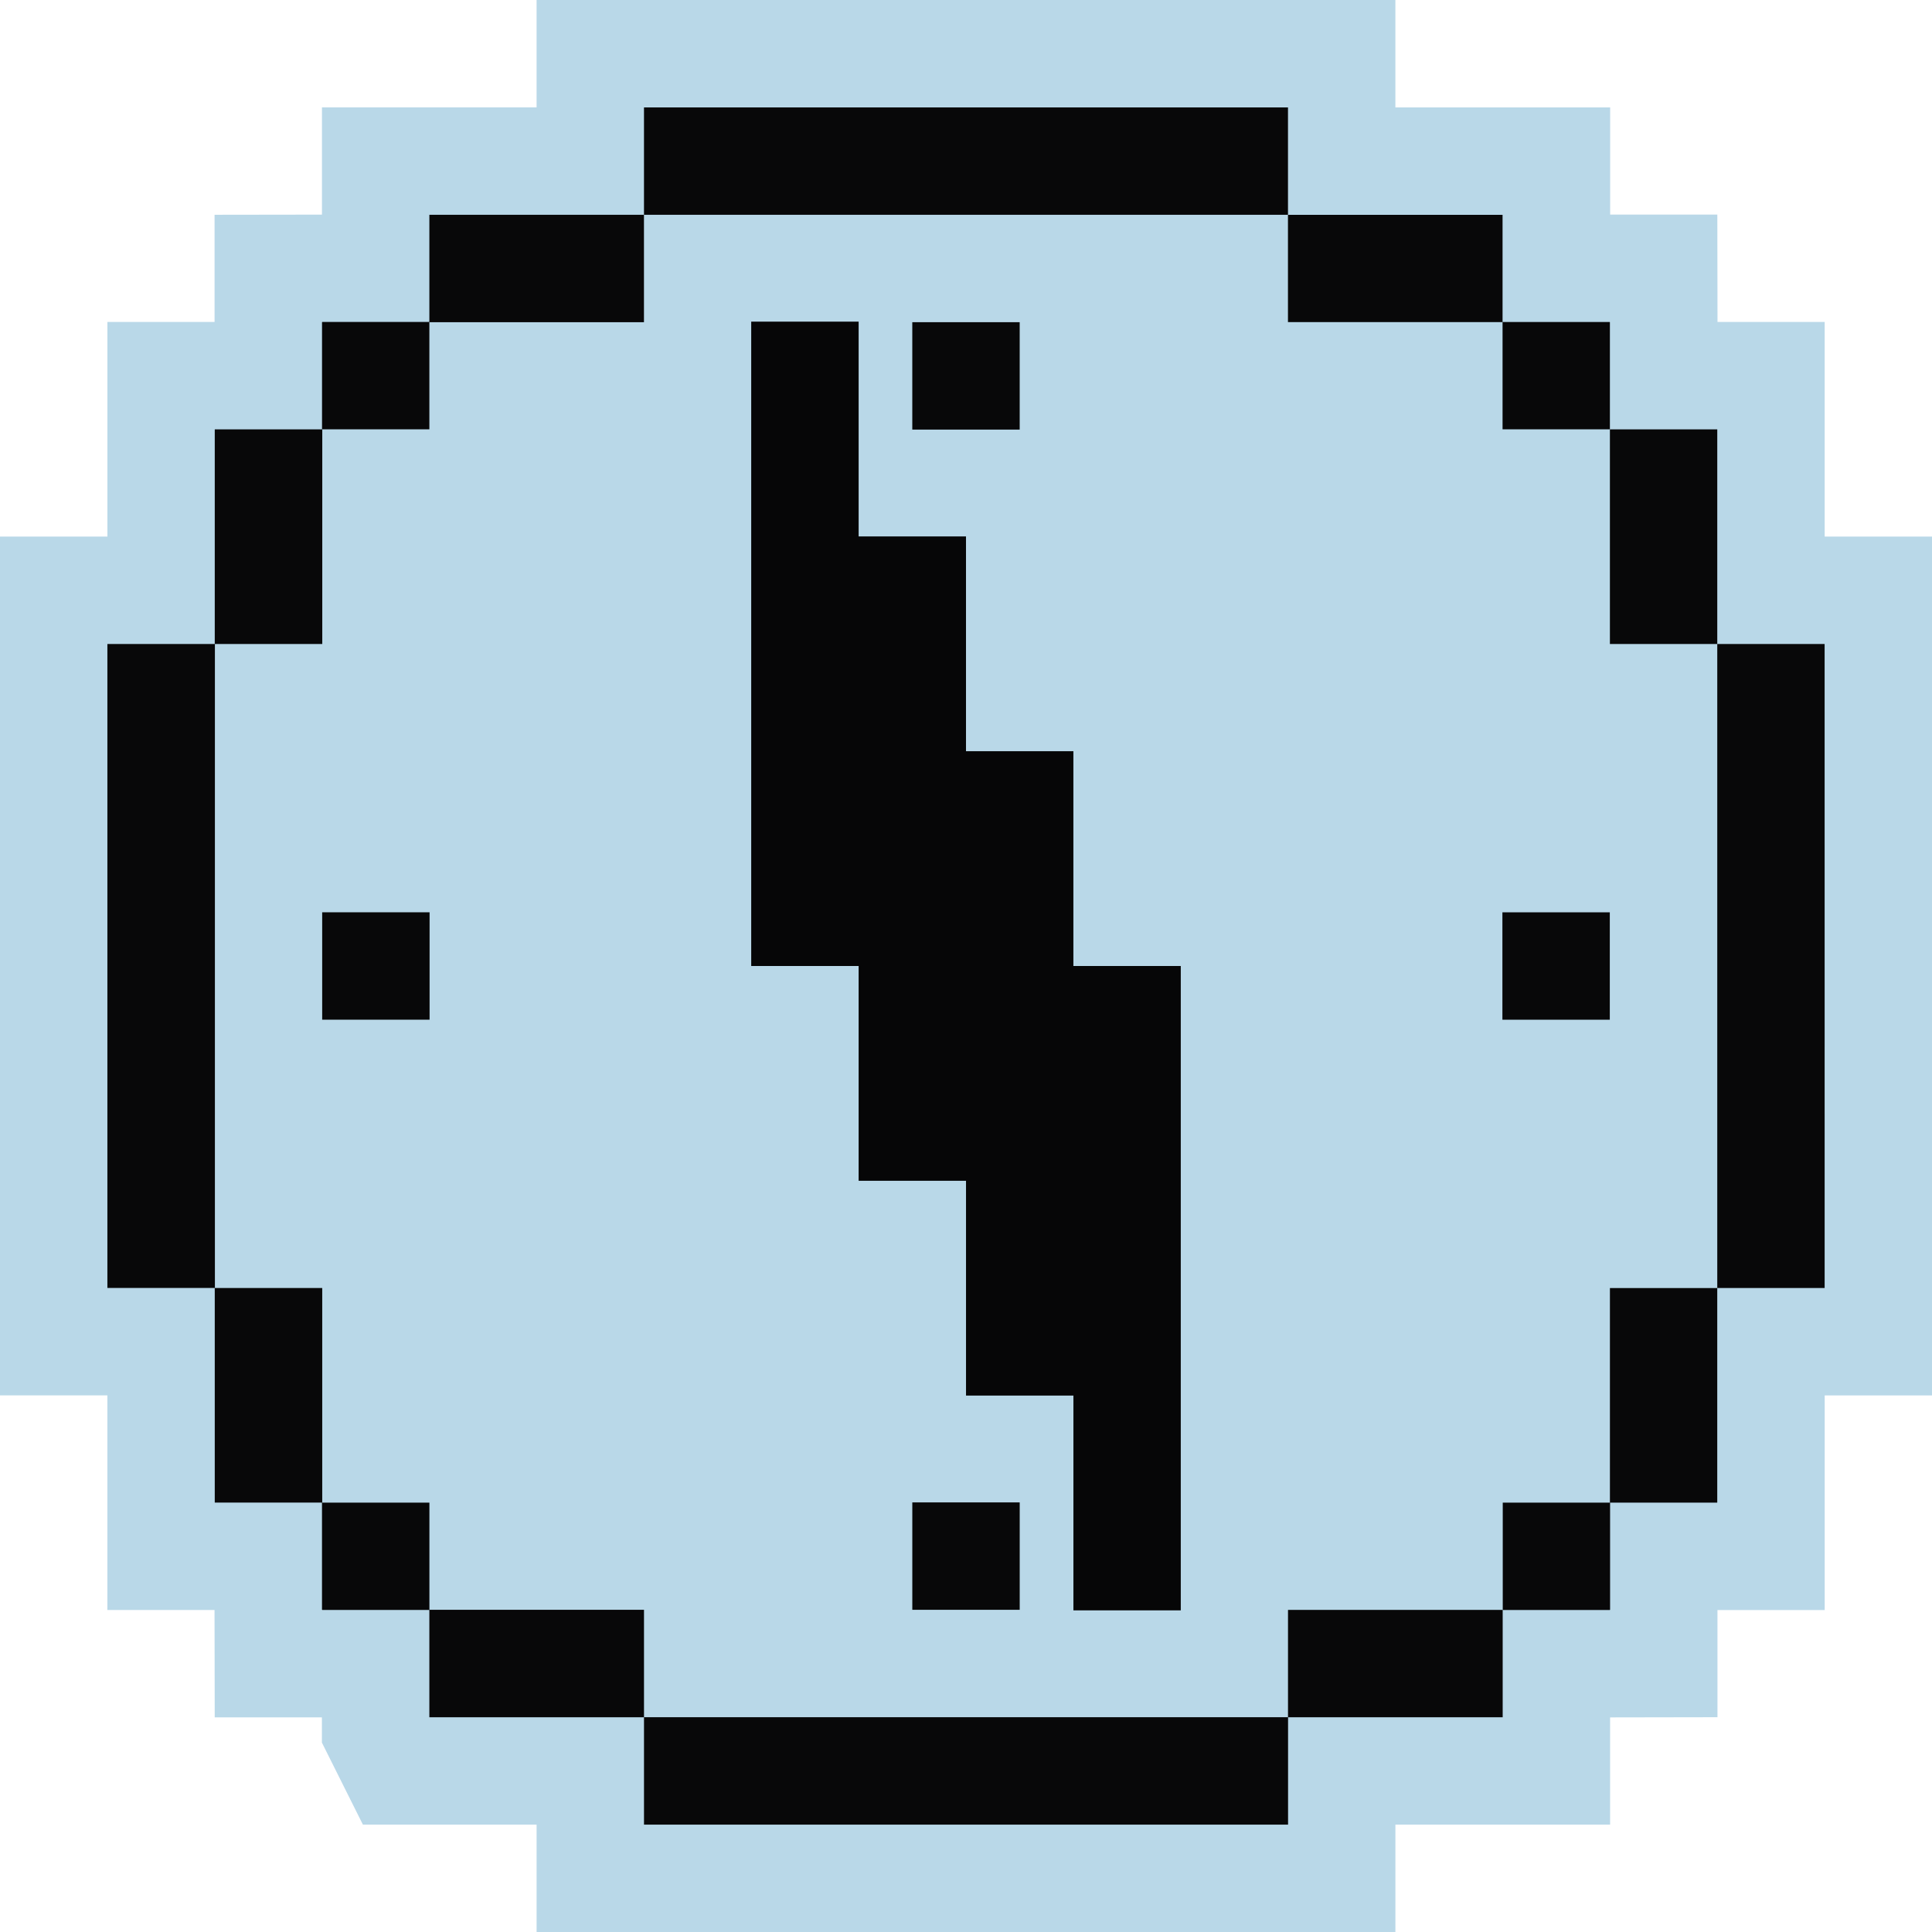
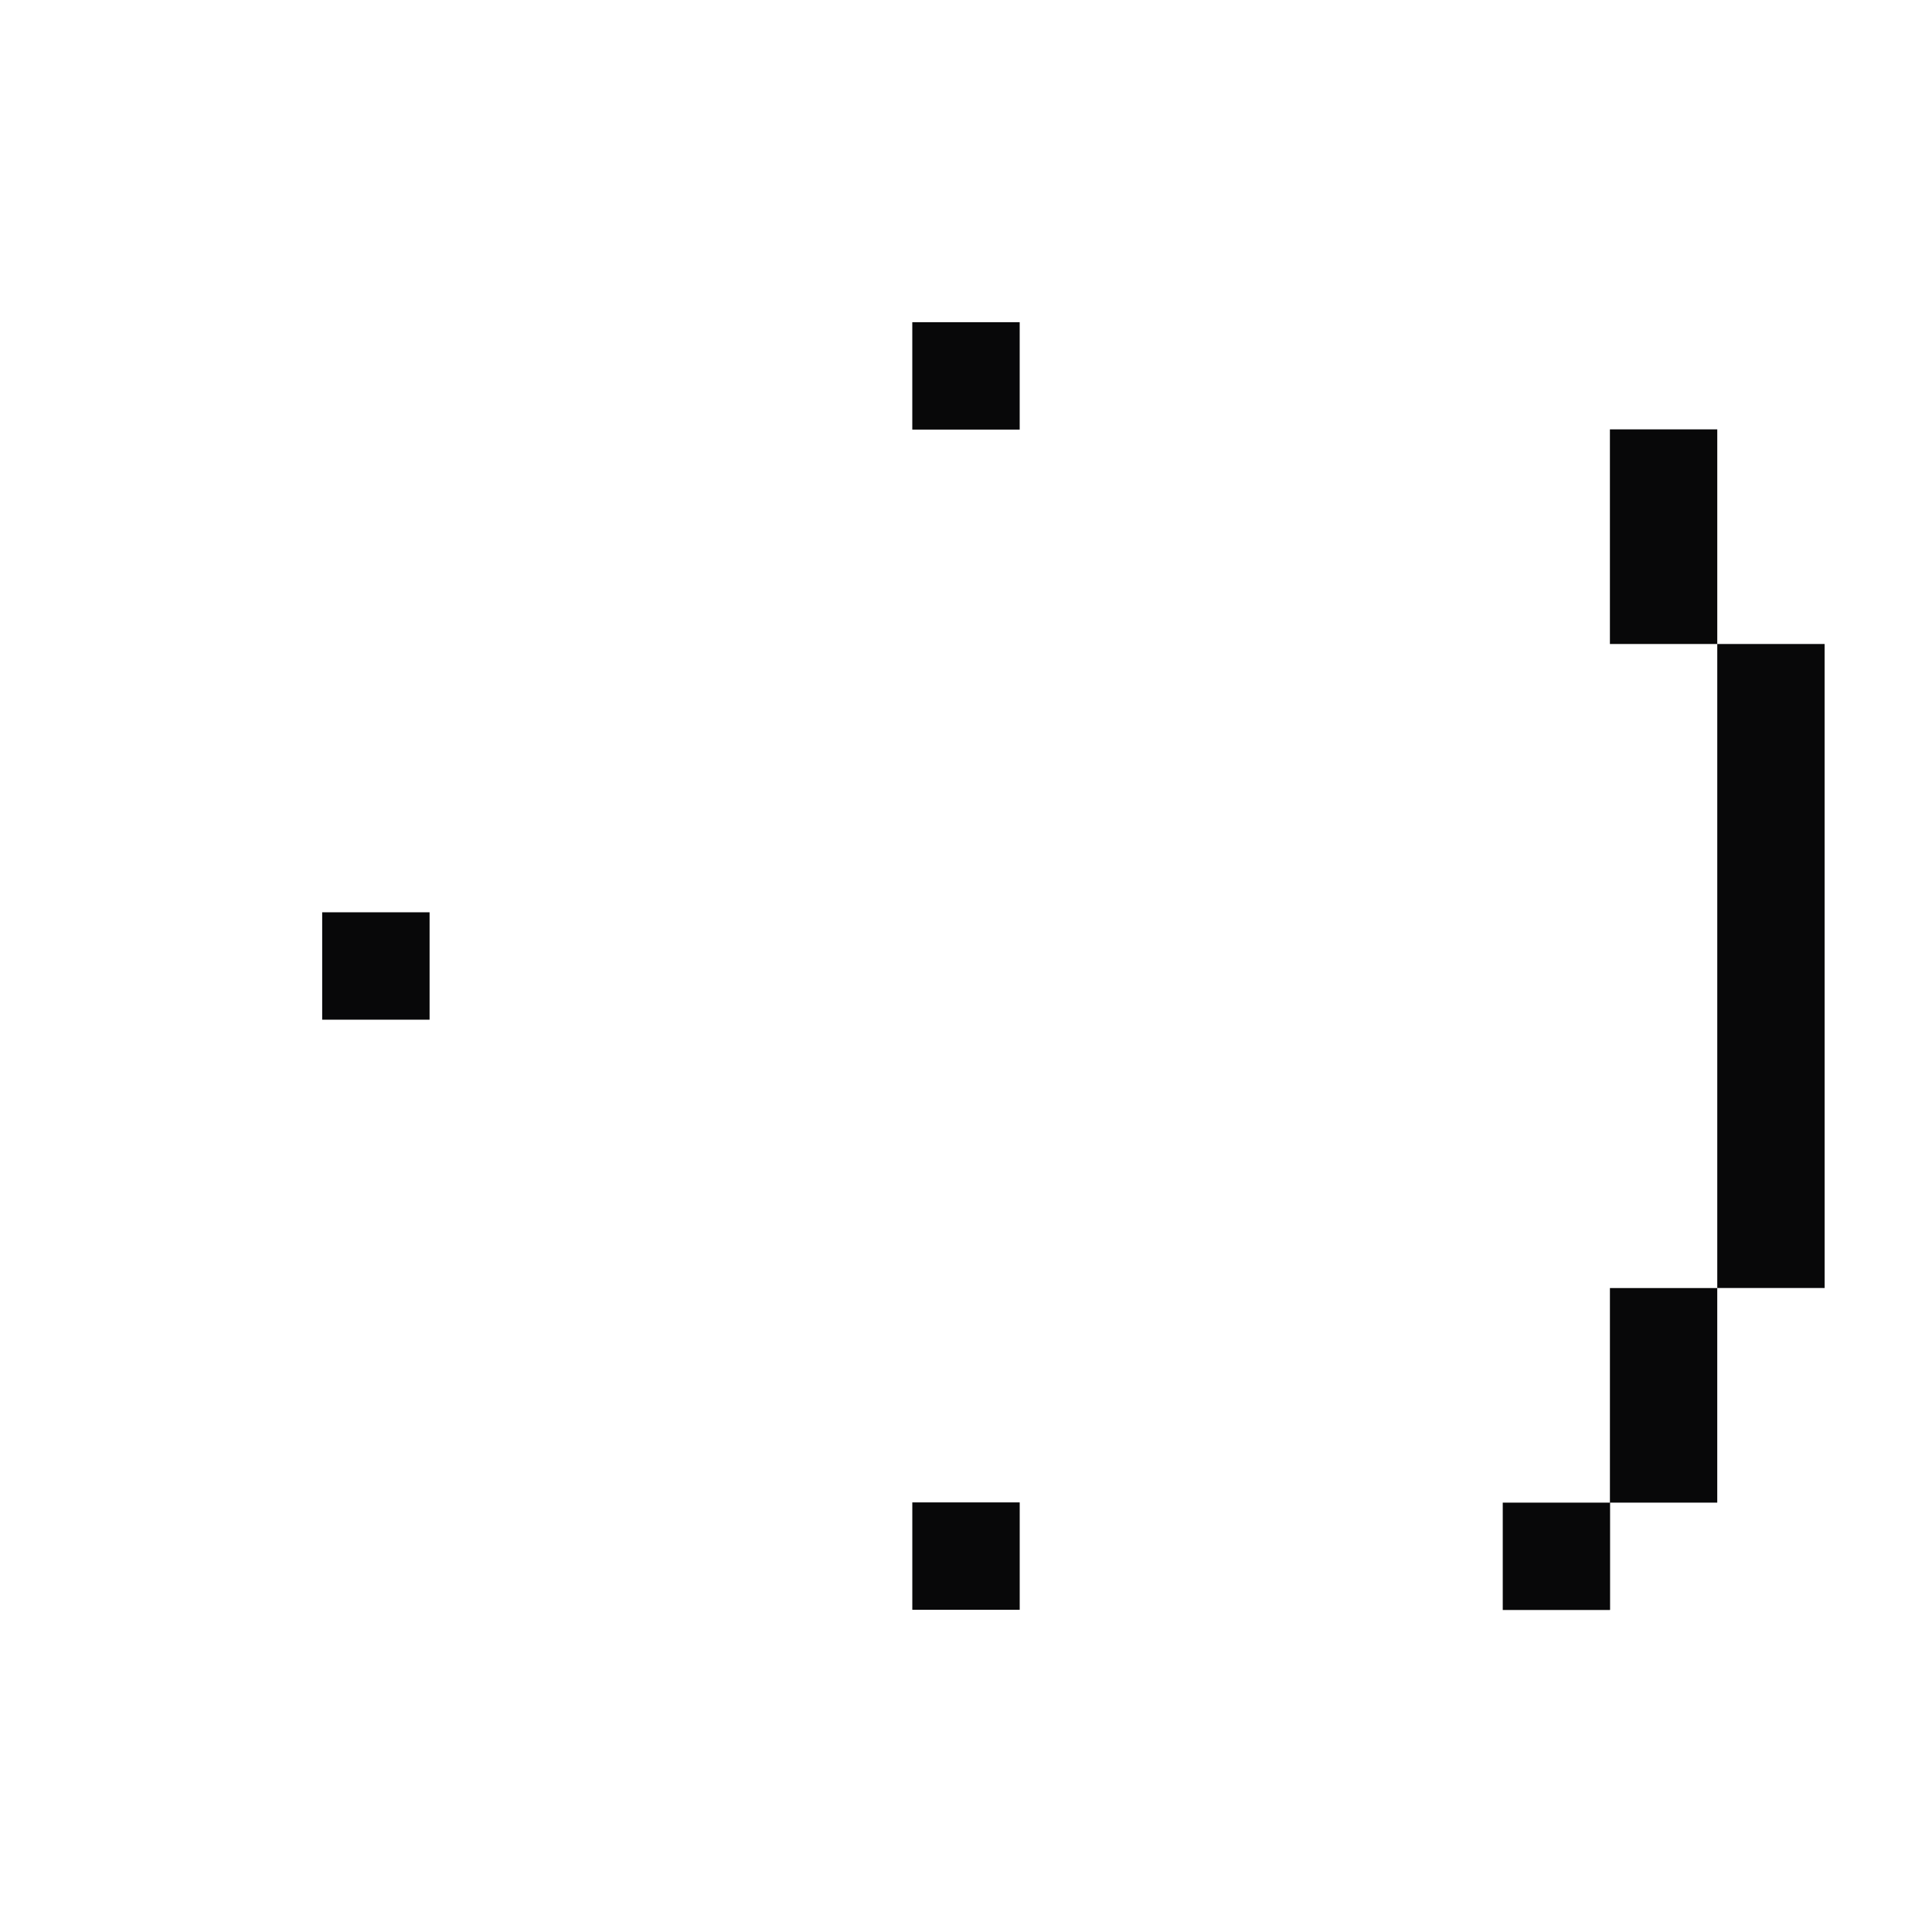
<svg xmlns="http://www.w3.org/2000/svg" id="kompas" width="153.231" height="153.232" viewBox="0 0 153.231 153.232">
-   <path id="Path_539" data-name="Path 539" d="M42.558,0V8.517H25.535l0,8.505-8.517.012v8.5h-8.5V42.558H0V110.67H8.515l0,17.022h8.5l.015,8.518h8.5v2l3.253,6.507H42.559v8.515l68.113,0v-8.516H127.7l0-8.505,8.515-.015v-8.5h8.505V110.672h8.516l0-68.113h-8.517V25.536l-8.5,0-.014-8.515h-8.5v-8.5H110.671V0Z" transform="translate(0 0)" fill="#b9d8e8" />
-   <path id="Path_540" data-name="Path 540" d="M59.58,34.028V76.616H68.1V93.651h8.517v17.035h8.518v17.036H93.65V76.616H85.133V59.581H76.615V42.546H68.1V25.51H59.58Z" transform="translate(0 0)" fill="#060607" />
  <rect id="Rectangle_1397" data-name="Rectangle 1397" width="8.518" height="8.518" transform="translate(72.357 119.159)" fill="#080809" />
-   <rect id="Rectangle_1398" data-name="Rectangle 1398" width="8.518" height="8.518" transform="translate(119.159 72.358)" fill="#080809" />
-   <path id="Path_541" data-name="Path 541" d="M102.154,127.694v8.5H93.636v0H51.077v-8.518H34.057v-8.5h-8.5v-17.02h-.013v0h-8.5V59.594h0V51.076h8.516V34.056h-.013v0H17.033V51.076H8.517v8.517h0v42.559h8.516v17.022h8.505v8.5h.015v.015h8.5V136.2H51.077v8.516H59.6v0h42.559V136.2h17.022v-8.5h0v-.016h-17.02Z" transform="translate(0 0)" fill="#080809" />
  <path id="Path_542" data-name="Path 542" d="M144.714,51.077H136.2V34.055h-8.5v0h-.015v17.02H136.2V59.6h0v42.558h-8.5v0h-.014v17.02h-8.5v8.5h0v.014h8.5v-.014h.013v-8.5h8.5V102.154h8.517V93.636h0Z" transform="translate(0 0)" fill="#080809" />
  <rect id="Rectangle_1399" data-name="Rectangle 1399" width="8.518" height="8.518" transform="translate(72.356 25.554)" fill="#080809" />
-   <path id="Path_543" data-name="Path 543" d="M34.054,34.054h0v-8.5h17.02V17.035h51.077v8.5h0v.013h17.02v8.5h8.5v0h.014v-8.5h-.014V25.54h-8.5v-8.5H102.153V8.518H51.076v8.516H34.054v8.5h0v.014h0v-.013h-8.5v.013h-.013v8.5h.013v0h8.5Z" transform="translate(0 0)" fill="#080809" />
  <rect id="Rectangle_1400" data-name="Rectangle 1400" width="8.518" height="8.518" transform="translate(25.553 72.356)" fill="#080809" />
</svg>